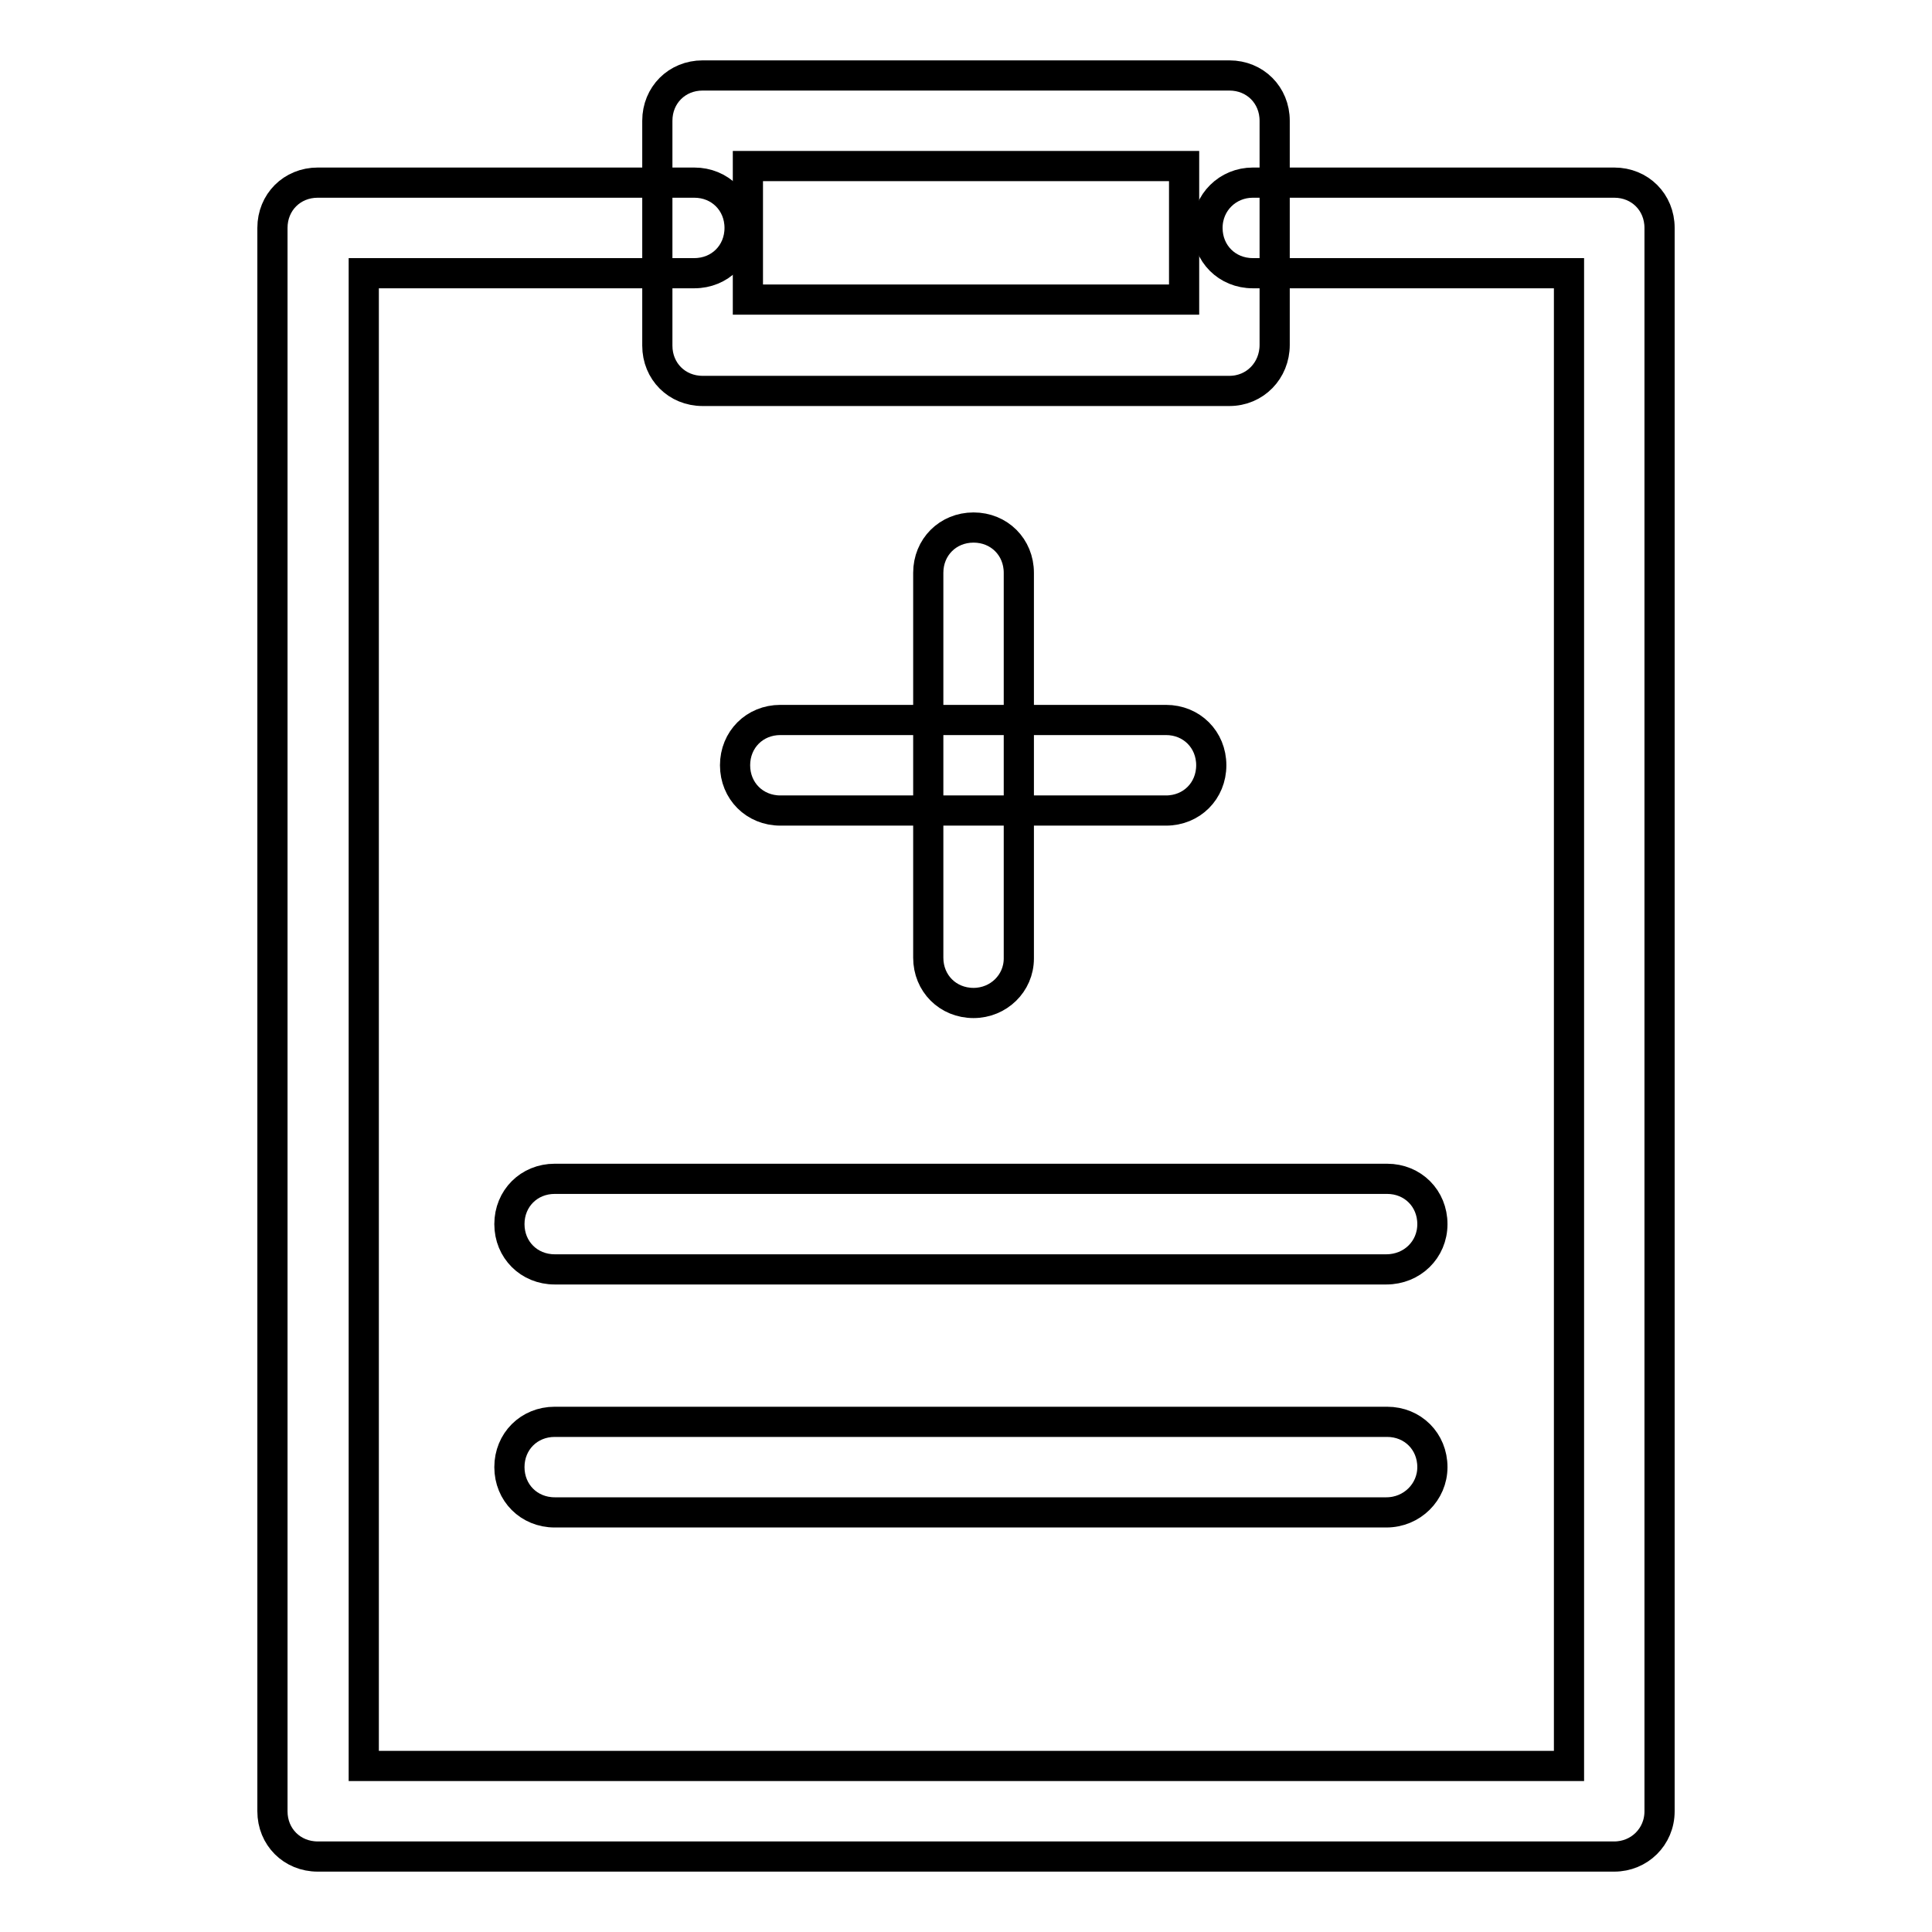
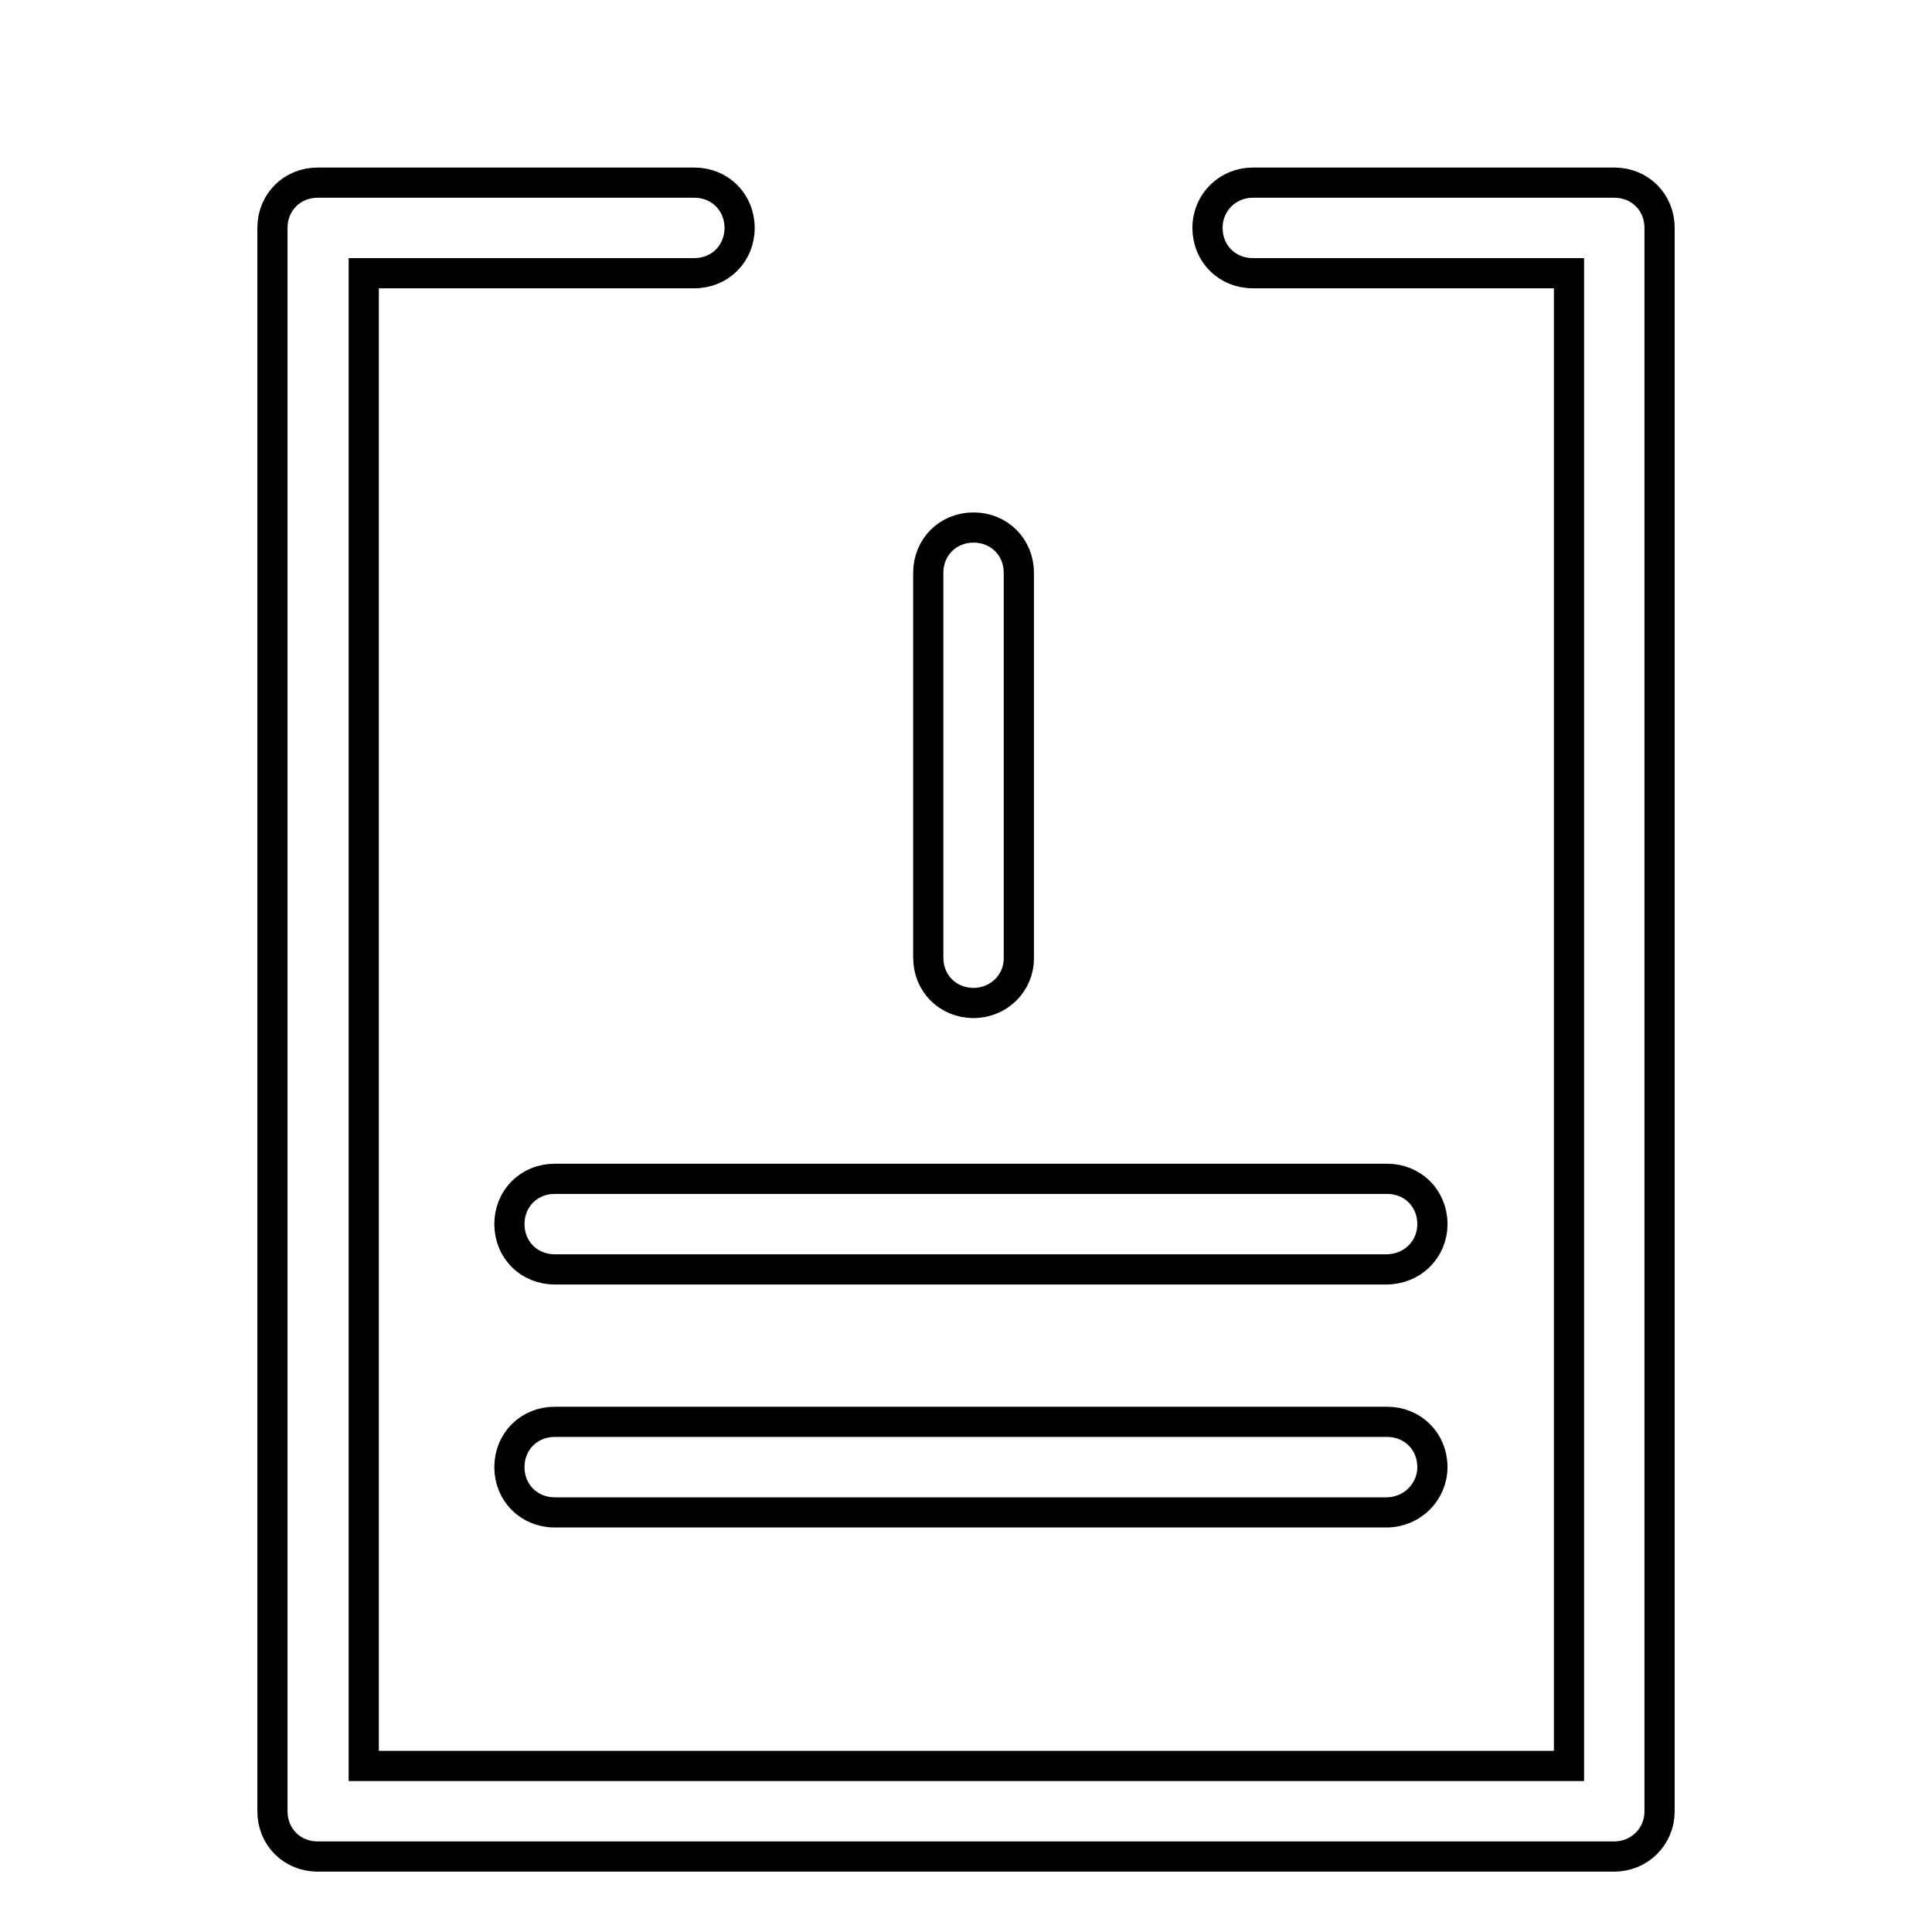
<svg xmlns="http://www.w3.org/2000/svg" version="1.1" x="0px" y="0px" viewBox="0 0 256 256" enable-background="new 0 0 256 256" xml:space="preserve">
  <g>
    <path stroke-width="4" fill-opacity="0" stroke="#000000" d="M213.9,246H42.1c-3.4,0-6-2.6-6-6V30.2c0-3.4,2.6-6,6-6H92c3.4,0,6,2.6,6,6s-2.6,6-6,6H48.2V234h159.7V36.2 h-41.9c-3.4,0-6-2.6-6-6s2.7-6,6-6h47.9c3.4,0,6,2.6,6,6V240C219.9,243.4,217.2,246,213.9,246L213.9,246z" />
-     <path stroke-width="4" fill-opacity="0" stroke="#000000" d="M162.9,51.8H93.1c-3.4,0-6-2.6-6-6V16c0-3.4,2.6-6,6-6h69.8c3.4,0,6,2.6,6,6v29.7 C168.9,49.1,166.3,51.8,162.9,51.8z M99.1,39.7h57.8V22H99.1V39.7z M154.5,107.4h-51.1c-3.4,0-6-2.6-6-6s2.6-6,6-6h51.1 c3.4,0,6,2.6,6,6S157.9,107.4,154.5,107.4z" />
    <path stroke-width="4" fill-opacity="0" stroke="#000000" d="M129,132.9c-3.4,0-6-2.6-6-6V75.9c0-3.4,2.6-6,6-6c3.4,0,6,2.6,6,6v51.1C135,130.3,132.3,132.9,129,132.9z  M183.7,168.2H73.5c-3.4,0-6-2.6-6-6s2.6-6,6-6h110.3c3.4,0,6,2.6,6,6S187.1,168.2,183.7,168.2z M183.7,200.4H73.5 c-3.4,0-6-2.6-6-6c0-3.4,2.6-6,6-6h110.3c3.4,0,6,2.6,6,6C189.8,197.7,187.1,200.4,183.7,200.4z" />
  </g>
</svg>